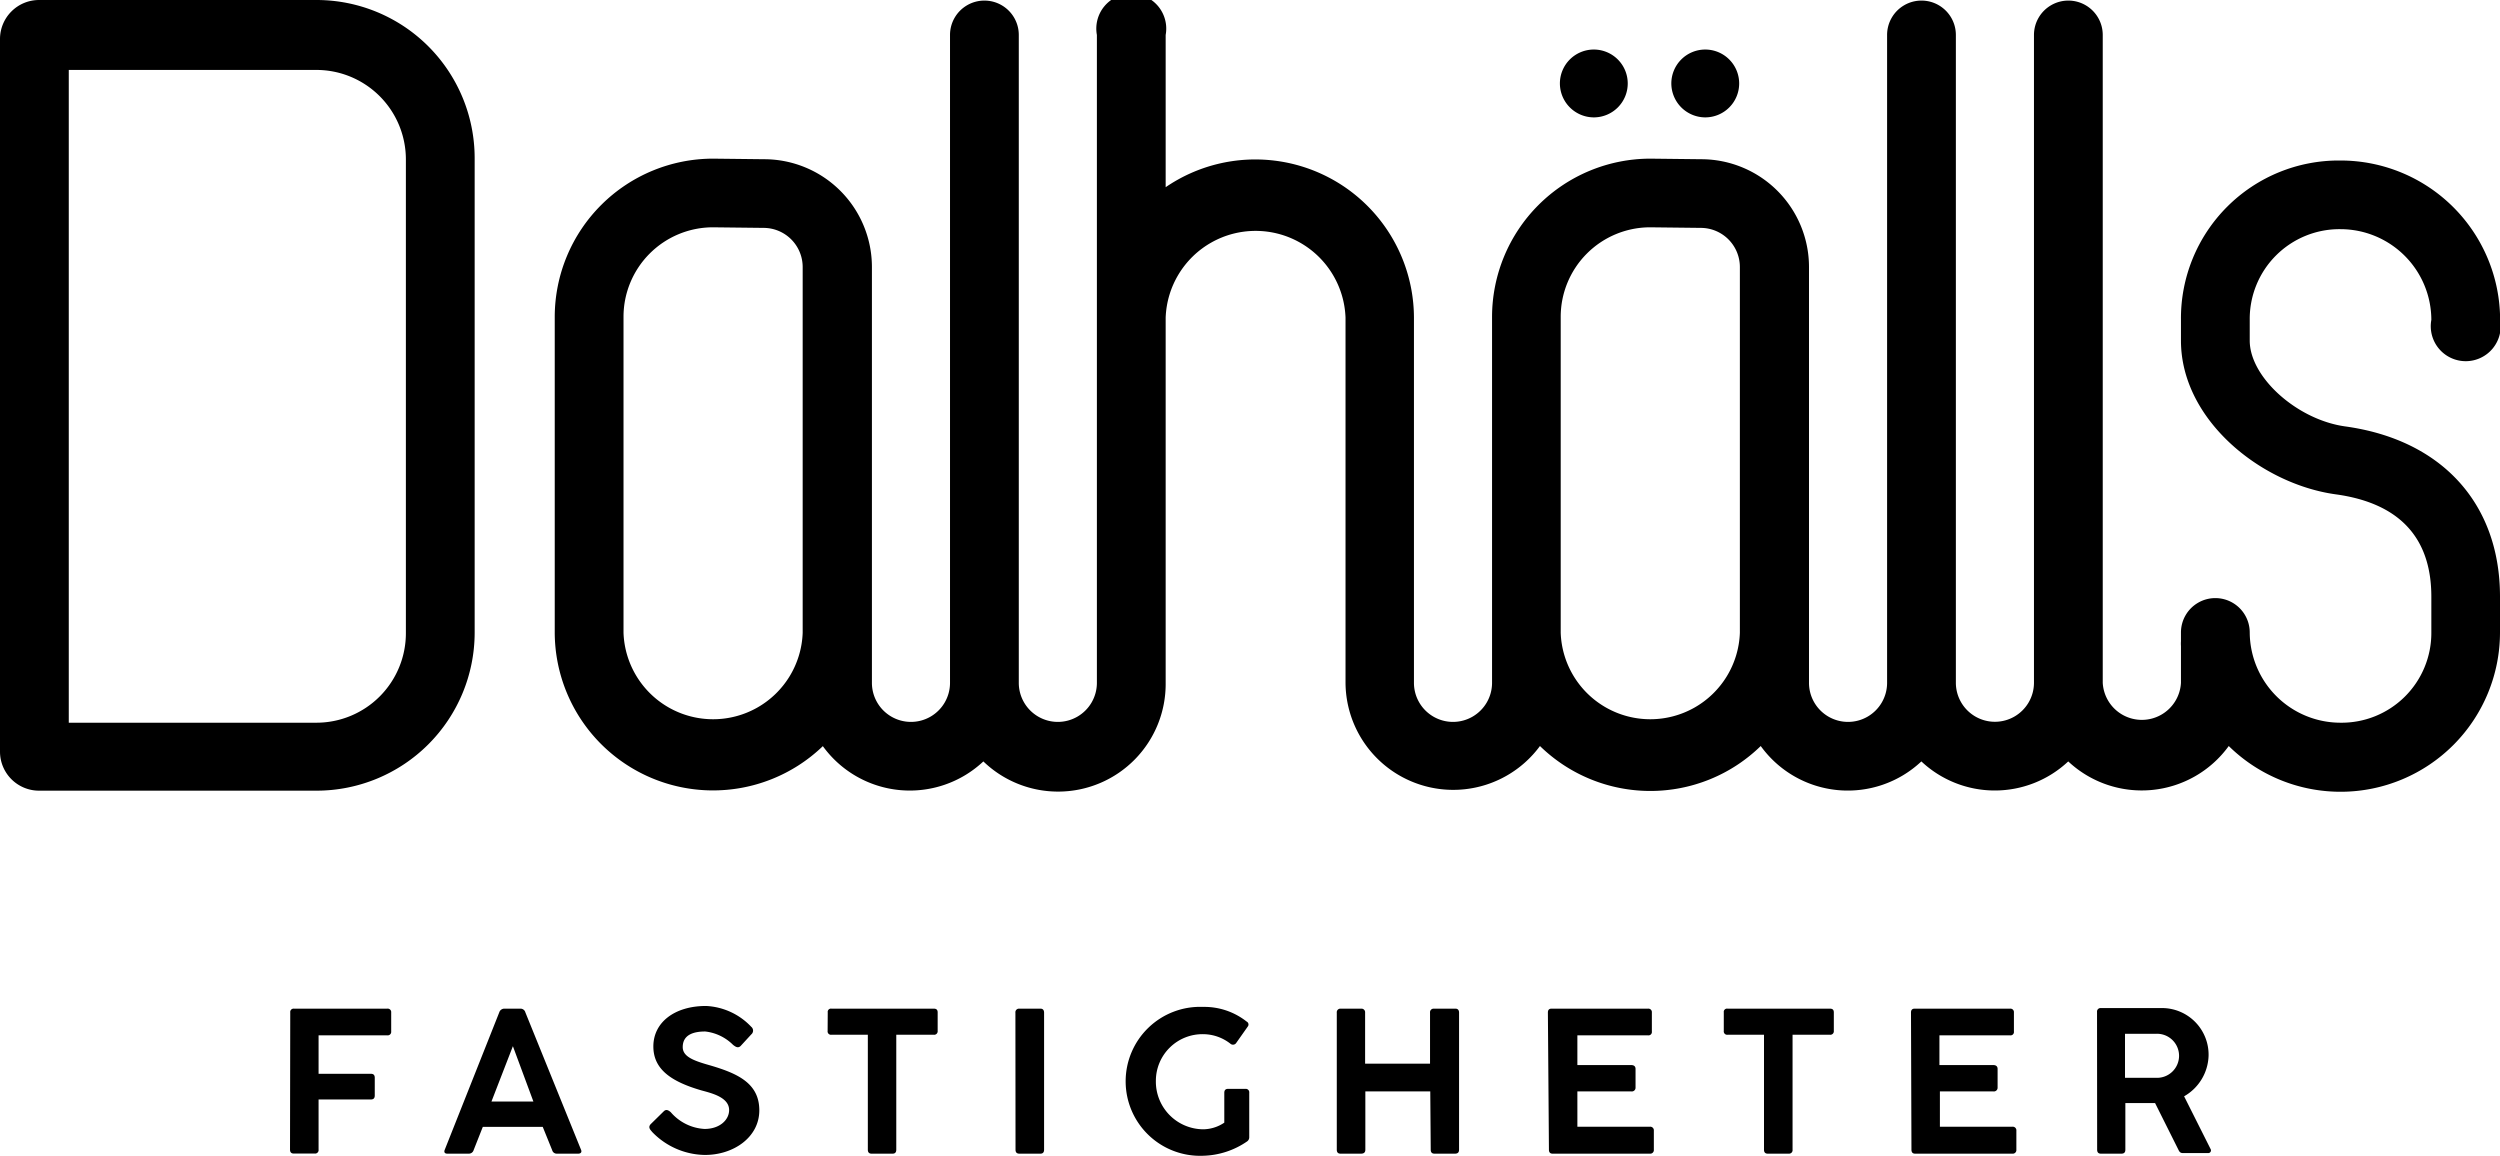
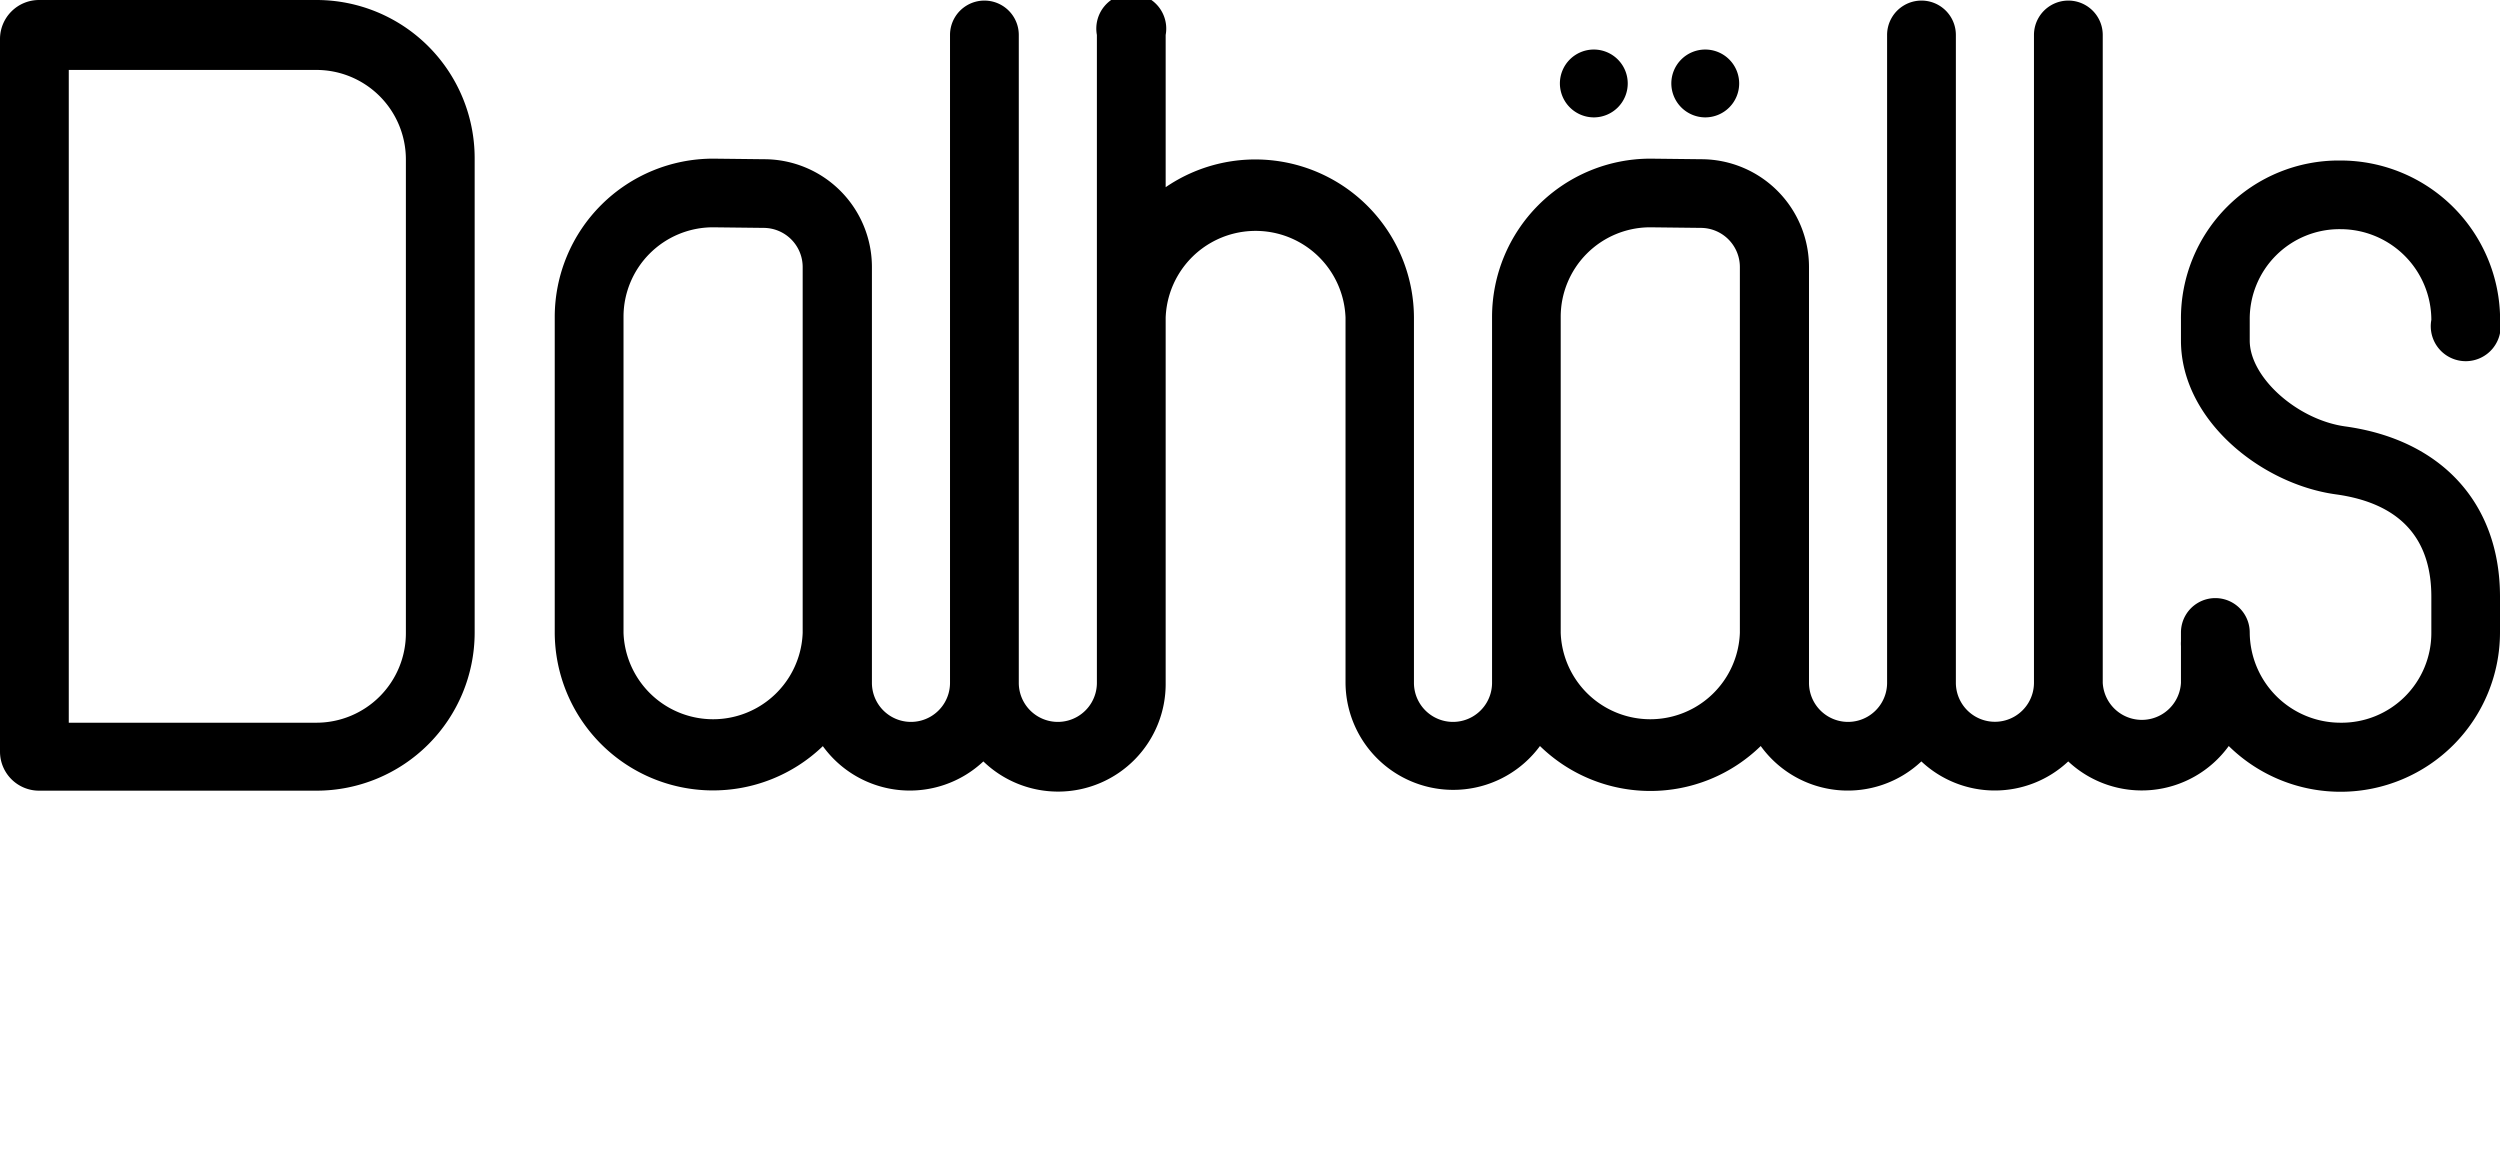
<svg xmlns="http://www.w3.org/2000/svg" viewBox="0 0 214.47 99.13">
  <g id="Lager_2" data-name="Lager 2">
    <g id="Lager_1-2" data-name="Lager 1">
      <path d="M146.29,10.07a2.91,2.91,0,1,0-2.91-2.91,2.92,2.92,0,0,0,2.91,2.91m-9.55,0a2.91,2.91,0,1,0-2.92-2.91,2.92,2.92,0,0,0,2.92,2.91m12.52,44.22a7.69,7.69,0,0,1-15.37,0V27.17a7.68,7.68,0,0,1,7.65-7.67l4.36.05a3.36,3.36,0,0,1,3.36,3.35Zm-80.4,0a7.69,7.69,0,0,1-15.37,0V27.17a7.68,7.68,0,0,1,7.65-7.67l4.36.05a3.36,3.36,0,0,1,3.36,3.35ZM201.18,36.58C197.05,36,193,32.36,193,29.22V27.44a7.7,7.7,0,0,1,7.79-7.78,7.8,7.8,0,0,1,7.79,7.78,3,3,0,1,0,5.9,0,13.69,13.69,0,0,0-13.69-13.67,13.54,13.54,0,0,0-13.69,13.67v1.78c0,6.8,6.87,12.31,13.29,13.19,5.43.75,8.19,3.7,8.19,8.78v3.07A7.7,7.7,0,0,1,200.78,62,7.79,7.79,0,0,1,193,54.26a2.95,2.95,0,0,0-5.9,0c0,.25,0,.5,0,.75a2.85,2.85,0,0,0,0,.41v3.16a3.36,3.36,0,0,1-6.71,0h0V3a2.95,2.95,0,1,0-5.9,0V51.29h0v7.28h0a3.35,3.35,0,0,1-6.7,0V3a2.95,2.95,0,1,0-5.9,0V58.58a3.35,3.35,0,1,1-6.7,0V51.3c0-.06,0-.12,0-.19V22.9a9.25,9.25,0,0,0-9.22-9.24l-4.37-.05A13.59,13.59,0,0,0,128,27.17V58.58a3.35,3.35,0,1,1-6.7,0V27.25A13.61,13.61,0,0,0,100,16.06V3a3,3,0,1,0-5.9,0V58.58a3.35,3.35,0,0,1-6.7,0V3a2.95,2.95,0,1,0-5.9,0V58.58a3.35,3.35,0,0,1-6.7,0V22.9a9.25,9.25,0,0,0-9.22-9.24l-4.37-.05A13.59,13.59,0,0,0,47.59,27.17V54.29a13.58,13.58,0,0,0,23,9.72,9.21,9.21,0,0,0,13.77,1.31A9.23,9.23,0,0,0,100,58.58V27.25a7.72,7.72,0,0,1,15.43,0V58.58A9.24,9.24,0,0,0,132.11,64a13.56,13.56,0,0,0,18.94,0,9.21,9.21,0,0,0,13.78,1.32,9.2,9.2,0,0,0,12.6,0A9.22,9.22,0,0,0,191.2,64a13.68,13.68,0,0,0,23.27-9.75V51.19c0-8-5-13.47-13.29-14.61M34.82,54.29A7.68,7.68,0,0,1,27.15,62H5.9v-56H27.15a7.68,7.68,0,0,1,7.67,7.67ZM27.15,0H3.35A3.35,3.35,0,0,0,0,3.34V64.49a3.35,3.35,0,0,0,3.35,3.34h23.8A13.57,13.57,0,0,0,40.72,54.29V13.56A13.57,13.57,0,0,0,27.15,0" />
-       <path d="M184.91,88.69a1.89,1.89,0,1,1,0,3.77H182.3V88.69Zm-5,9.94c0,.22.1.34.32.34H182c.23,0,.33-.12.33-.34v-4h2.55l2,4c.1.22.2.29.39.29h2.15a.23.23,0,0,0,.22-.35l-2.27-4.52a4.15,4.15,0,0,0,2.1-3.48,4,4,0,0,0-3.93-4.09h-5.32a.3.3,0,0,0-.32.33Zm-15.93,0c0,.22.1.34.31.34h8.34a.31.31,0,0,0,.35-.34V97a.31.31,0,0,0-.35-.34h-6.21V93.63H171a.32.32,0,0,0,.37-.34V91.7c0-.23-.15-.33-.37-.33h-4.62V88.82h6.06a.29.29,0,0,0,.33-.33V86.86a.3.3,0,0,0-.33-.33h-8.19c-.21,0-.31.12-.31.33Zm-16.1-10.19a.29.29,0,0,0,.32.33h3.13v9.86c0,.22.1.34.32.34h1.81a.3.3,0,0,0,.32-.34V88.77h3.21a.3.3,0,0,0,.33-.33V86.85c0-.22-.11-.32-.33-.32h-8.79a.28.28,0,0,0-.32.32Zm-15,10.19c0,.22.1.34.31.34h8.34a.31.31,0,0,0,.35-.34V97a.31.31,0,0,0-.35-.34h-6.21V93.63h4.62a.32.32,0,0,0,.37-.34V91.7c0-.23-.15-.33-.37-.33h-4.62V88.82h6.06a.29.29,0,0,0,.33-.33V86.86a.3.3,0,0,0-.33-.33H133.1c-.21,0-.31.12-.31.33Zm-10.14,0c0,.22.1.34.32.34h1.76c.25,0,.35-.12.35-.34V86.87c0-.27-.17-.34-.3-.34H123a.31.31,0,0,0-.32.35v4.37h-5.57V86.87a.31.31,0,0,0-.32-.34H115a.31.31,0,0,0-.32.35V98.63c0,.22.1.34.32.34h1.76c.26,0,.37-.12.37-.34v-5h5.57Zm-19.51-1.75a4.09,4.09,0,0,1-4.07-4.16,4,4,0,0,1,4.07-4,3.82,3.82,0,0,1,2.34.83.33.33,0,0,0,.47-.06l1-1.42a.28.28,0,0,0-.09-.43,5.86,5.86,0,0,0-3.74-1.26,6.39,6.39,0,1,0,0,12.77A6.93,6.93,0,0,0,107,97.91a.43.43,0,0,0,.17-.36v-3.8a.3.3,0,0,0-.32-.34h-1.49c-.23,0-.33.12-.33.34v2.56a3.29,3.29,0,0,1-1.91.57m-16,1.75c0,.22.1.34.33.34h1.81c.21,0,.31-.12.31-.34V86.88c0-.22-.1-.35-.31-.35H87.44a.31.31,0,0,0-.33.35ZM71,88.44a.29.29,0,0,0,.32.33h3.13v9.86c0,.22.1.34.32.34h1.81c.21,0,.31-.12.31-.34V88.77h3.22a.3.3,0,0,0,.33-.33V86.85c0-.22-.11-.32-.33-.32H71.33a.28.28,0,0,0-.32.32ZM55.92,97.08a6.39,6.39,0,0,0,4.57,2c2.42,0,4.65-1.5,4.65-3.83S63.25,92.09,61,91.42c-1.42-.4-2.43-.74-2.43-1.59,0-1.14,1.07-1.34,1.93-1.34a4,4,0,0,1,2.39,1.15c.22.17.42.3.64.1l.92-1a.42.42,0,0,0,0-.65,5.7,5.7,0,0,0-3.88-1.79c-2.7,0-4.52,1.41-4.52,3.47,0,1.91,1.44,3,4.15,3.78.89.24,2.35.6,2.35,1.68,0,.83-.79,1.62-2.11,1.62a4.12,4.12,0,0,1-2.9-1.44c-.2-.17-.39-.27-.59-.08l-1.12,1.1c-.23.24-.1.44.09.64M44,89.75l1.76,4.75H42.16Zm-5.84,8.87c-.1.23,0,.35.21.35h1.85a.42.42,0,0,0,.41-.3l.79-2h5.14l.81,2a.4.4,0,0,0,.41.3h1.83c.22,0,.33-.14.23-.35L45.07,86.85a.43.43,0,0,0-.42-.32h-1.4a.46.46,0,0,0-.42.32Zm-13.28,0c0,.22.1.34.32.34h1.79a.3.3,0,0,0,.34-.34v-4.3h4.5c.22,0,.32-.12.32-.34V92.46c0-.22-.1-.34-.32-.34h-4.5v-3.3h5.89a.3.3,0,0,0,.34-.33V86.86a.3.3,0,0,0-.34-.33h-8a.29.29,0,0,0-.32.33Z" />
    </g>
  </g>
</svg>